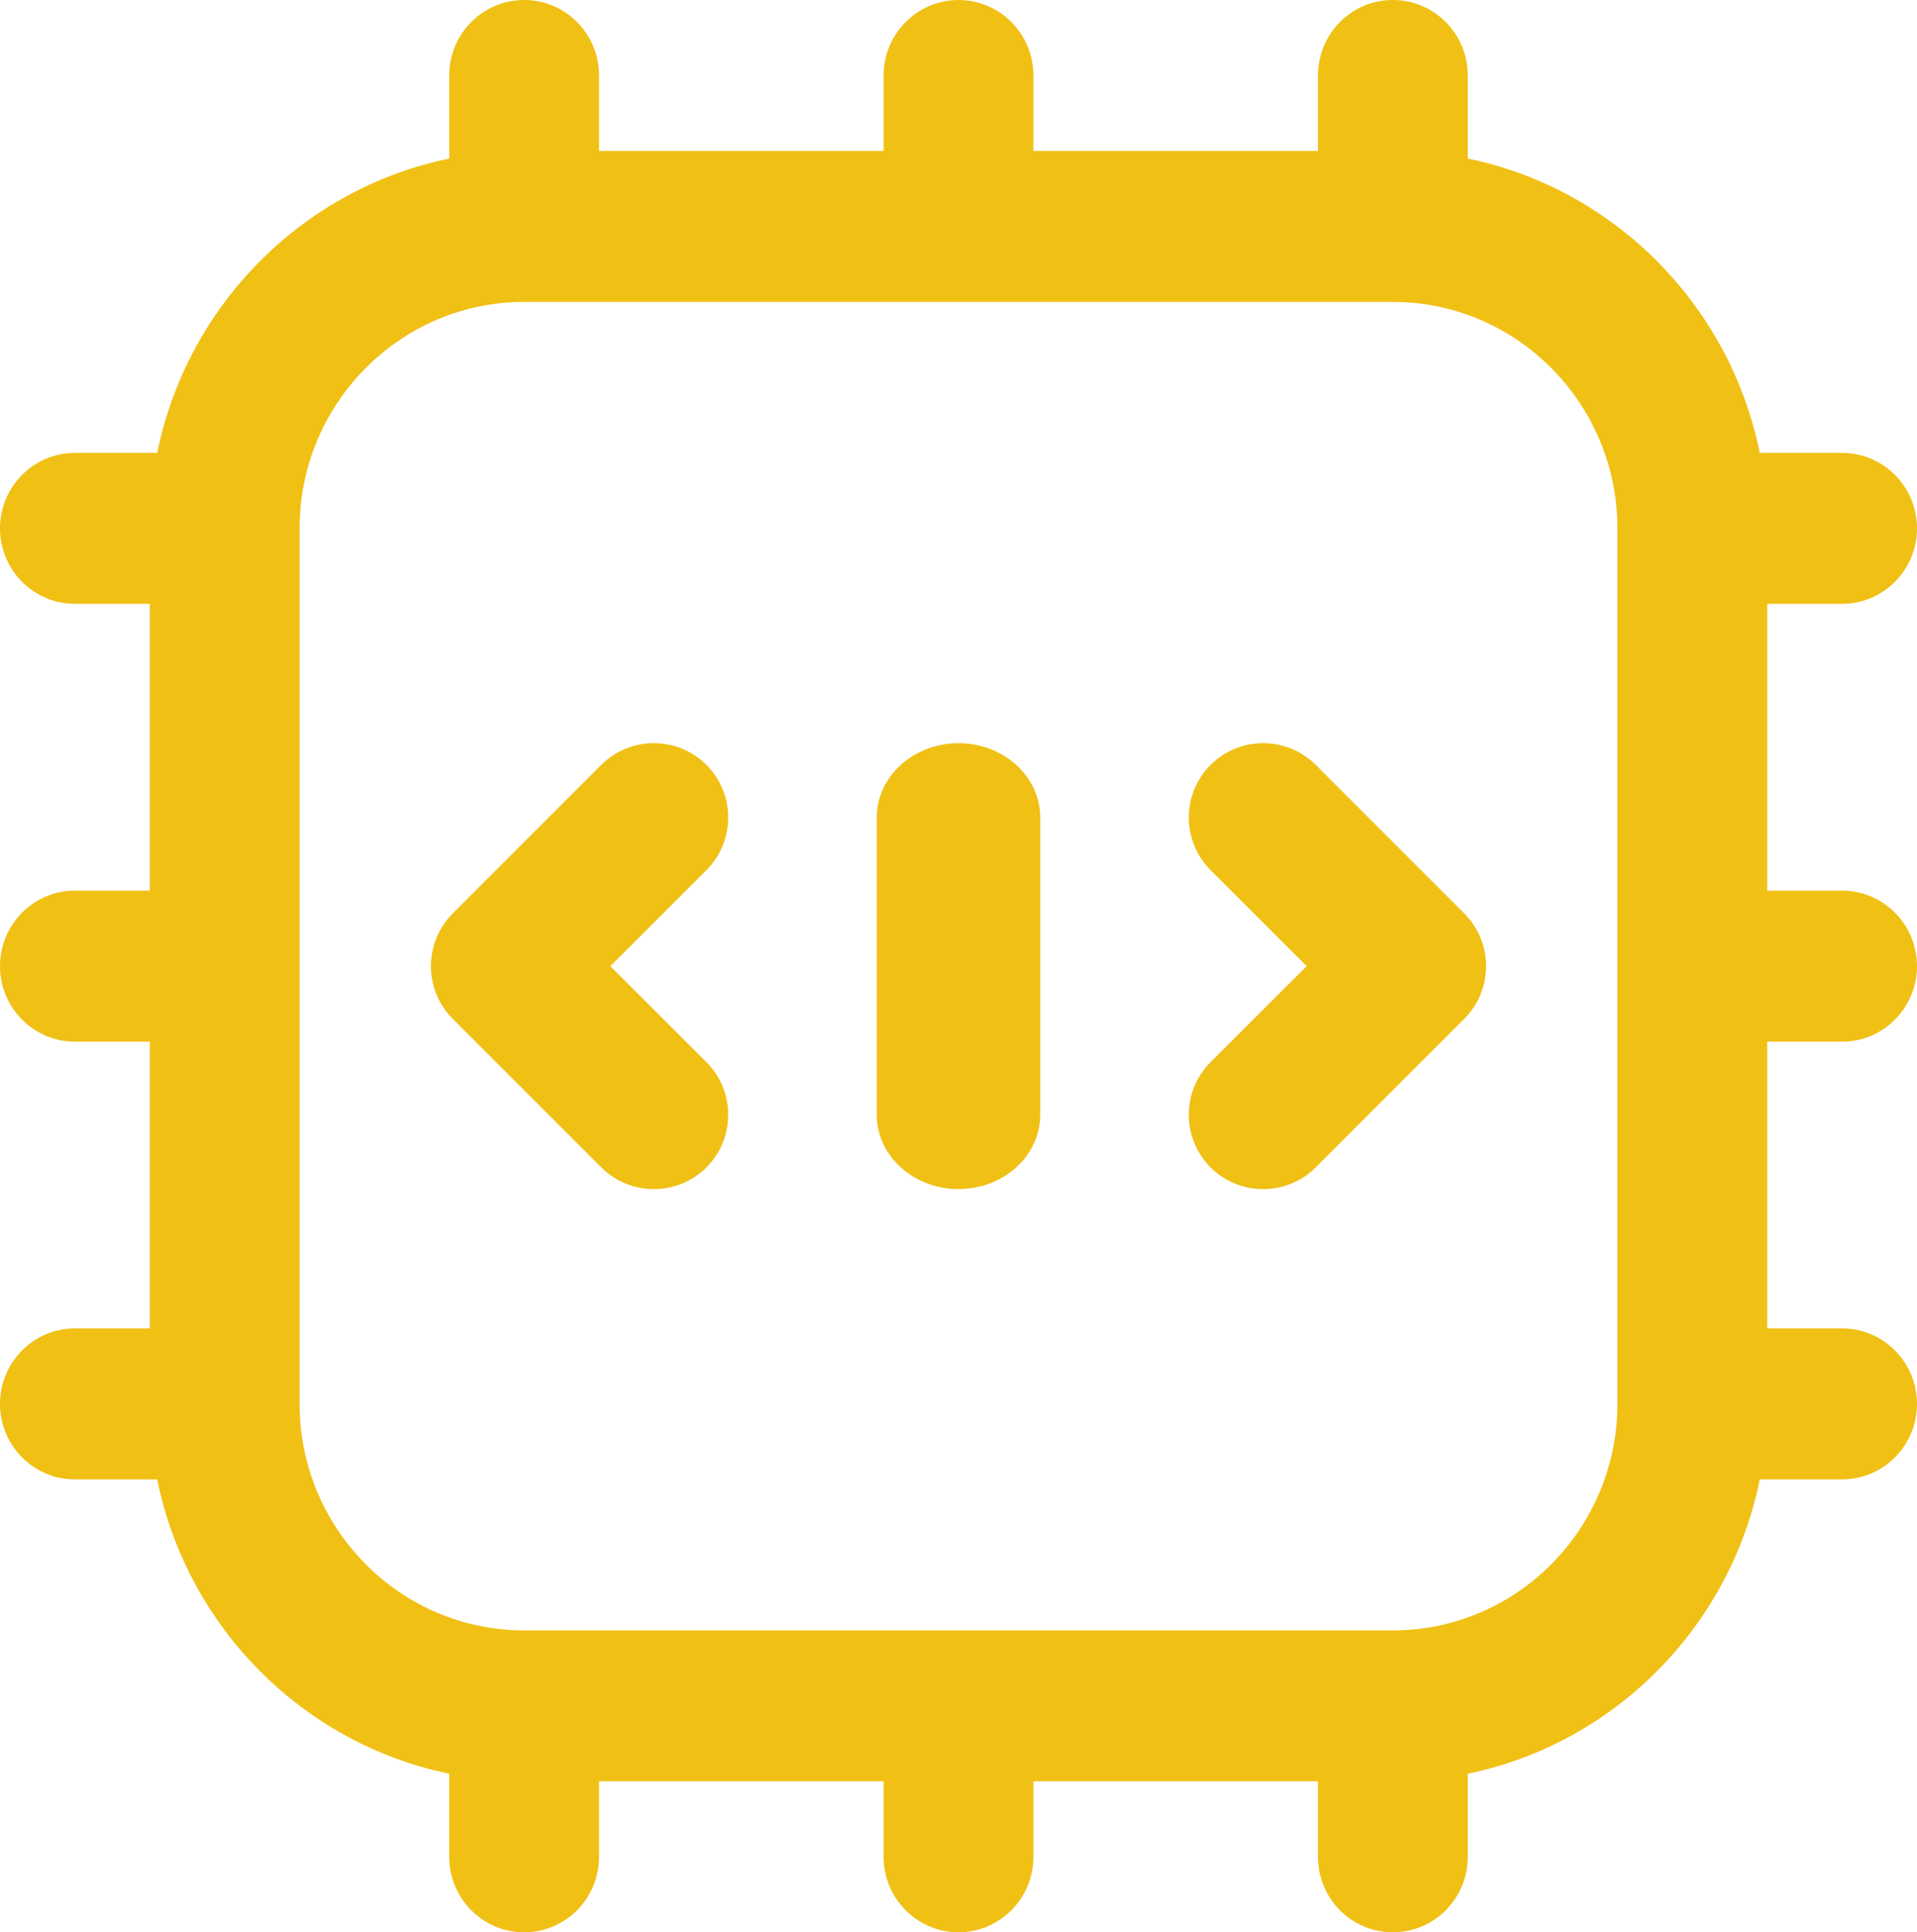
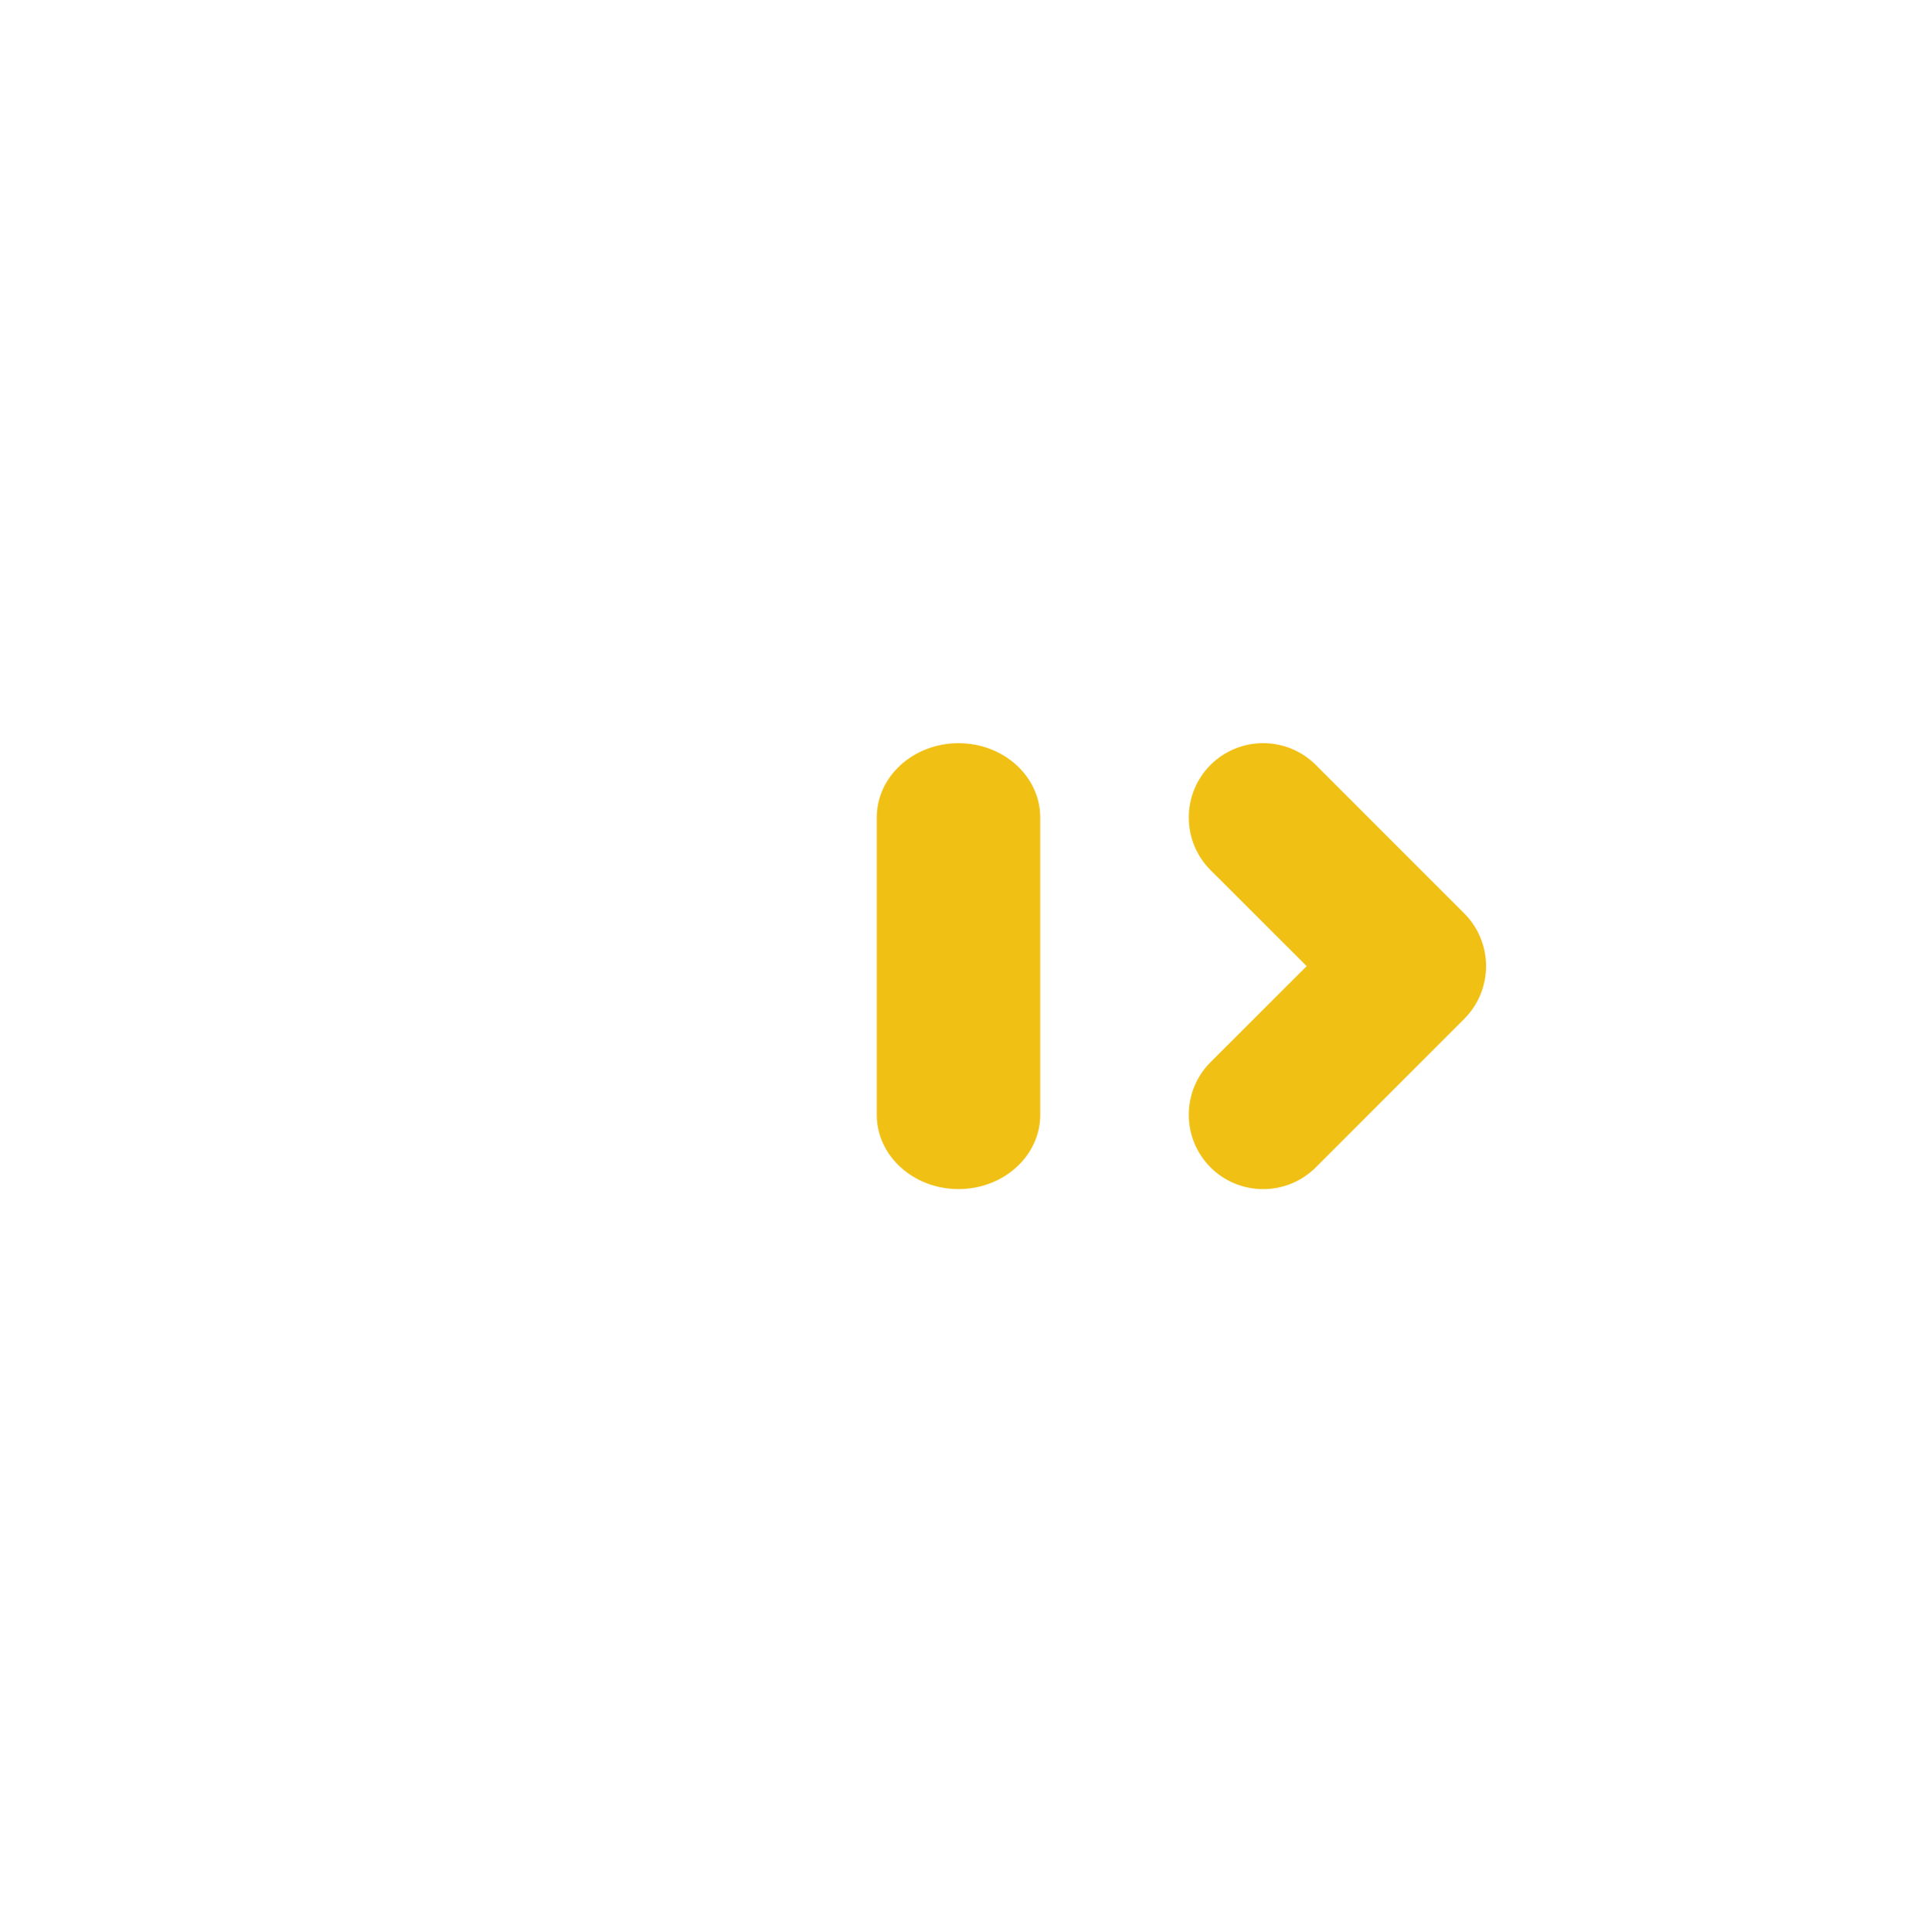
<svg xmlns="http://www.w3.org/2000/svg" width="129" height="130" xml:space="preserve" overflow="hidden">
  <defs>
    <clipPath id="clip0">
      <rect x="1605" y="955" width="129" height="130" />
    </clipPath>
  </defs>
  <g clip-path="url(#clip0)" transform="translate(-1605 -955)">
-     <path d="M1645.46 1033.54 1635.46 1023.54C1633.51 1021.58 1633.51 1018.42 1635.46 1016.46L1645.46 1006.46C1647.42 1004.51 1650.58 1004.51 1652.54 1006.46 1654.49 1008.42 1654.49 1011.58 1652.54 1013.54L1646.07 1020 1652.54 1026.46C1654.49 1028.42 1654.49 1031.58 1652.54 1033.54 1650.58 1035.49 1647.42 1035.49 1645.46 1033.54Z" fill="#F0C015" fill-rule="evenodd" />
    <path d="M1669.5 1035C1666.46 1035 1664 1032.76 1664 1030L1664 1010C1664 1007.24 1666.46 1005 1669.5 1005 1672.54 1005 1675 1007.24 1675 1010L1675 1030C1675 1032.76 1672.54 1035 1669.5 1035Z" fill="#F0C015" fill-rule="evenodd" />
    <path d="M1686.46 1033.54C1684.51 1031.58 1684.51 1028.42 1686.46 1026.46L1692.93 1020 1686.46 1013.54C1684.51 1011.58 1684.51 1008.42 1686.46 1006.46 1688.42 1004.51 1691.58 1004.51 1693.54 1006.46L1703.54 1016.46C1705.49 1018.42 1705.49 1021.58 1703.54 1023.54L1693.54 1033.54C1691.58 1035.49 1688.42 1035.49 1686.46 1033.54Z" fill="#F0C015" fill-rule="evenodd" />
-     <path d="M1728.96 1025.08C1731.74 1025.08 1734 1022.8 1734 1020 1734 1017.2 1731.74 1014.92 1728.96 1014.92L1723.92 1014.92 1723.92 995.625 1728.96 995.625C1731.74 995.625 1734 993.351 1734 990.547 1734 987.742 1731.74 985.469 1728.96 985.469L1723.42 985.469C1721.41 975.534 1713.62 967.691 1703.77 965.667L1703.77 960.078C1703.77 957.274 1701.51 955 1698.73 955 1695.94 955 1693.69 957.274 1693.69 960.078L1693.69 965.156 1674.54 965.156 1674.54 960.078C1674.54 957.274 1672.28 955 1669.5 955 1666.72 955 1664.46 957.274 1664.46 960.078L1664.46 965.156 1645.31 965.156 1645.31 960.078C1645.31 957.274 1643.06 955 1640.27 955 1637.49 955 1635.23 957.274 1635.23 960.078L1635.23 965.667C1625.38 967.691 1617.59 975.534 1615.58 985.469L1610.04 985.469C1607.26 985.469 1605 987.742 1605 990.547 1605 993.351 1607.26 995.625 1610.04 995.625L1615.08 995.625 1615.08 1014.92 1610.04 1014.92C1607.26 1014.92 1605 1017.2 1605 1020 1605 1022.8 1607.26 1025.08 1610.04 1025.08L1615.08 1025.08 1615.08 1044.37 1610.04 1044.37C1607.26 1044.37 1605 1046.65 1605 1049.45 1605 1052.26 1607.26 1054.53 1610.04 1054.53L1615.58 1054.53C1617.59 1064.47 1625.38 1072.31 1635.23 1074.33L1635.23 1079.92C1635.23 1082.73 1637.49 1085 1640.27 1085 1643.06 1085 1645.31 1082.73 1645.31 1079.92L1645.31 1074.84 1664.46 1074.84 1664.46 1079.92C1664.46 1082.73 1666.72 1085 1669.5 1085 1672.28 1085 1674.54 1082.73 1674.54 1079.92L1674.54 1074.84 1693.69 1074.84 1693.69 1079.92C1693.69 1082.73 1695.94 1085 1698.73 1085 1701.51 1085 1703.77 1082.73 1703.77 1079.92L1703.77 1074.33C1713.62 1072.31 1721.41 1064.47 1723.42 1054.53L1728.96 1054.53C1731.74 1054.53 1734 1052.26 1734 1049.45 1734 1046.65 1731.74 1044.37 1728.96 1044.37L1723.92 1044.37 1723.92 1025.08ZM1698.73 1064.69 1640.27 1064.69C1631.94 1064.69 1625.16 1057.85 1625.16 1049.45L1625.16 990.547C1625.16 982.146 1631.94 975.312 1640.27 975.312L1698.73 975.312C1707.06 975.312 1713.84 982.146 1713.84 990.547L1713.84 1049.45C1713.84 1057.85 1707.06 1064.69 1698.73 1064.69Z" fill="#F0C015" fill-rule="evenodd" />
  </g>
</svg>